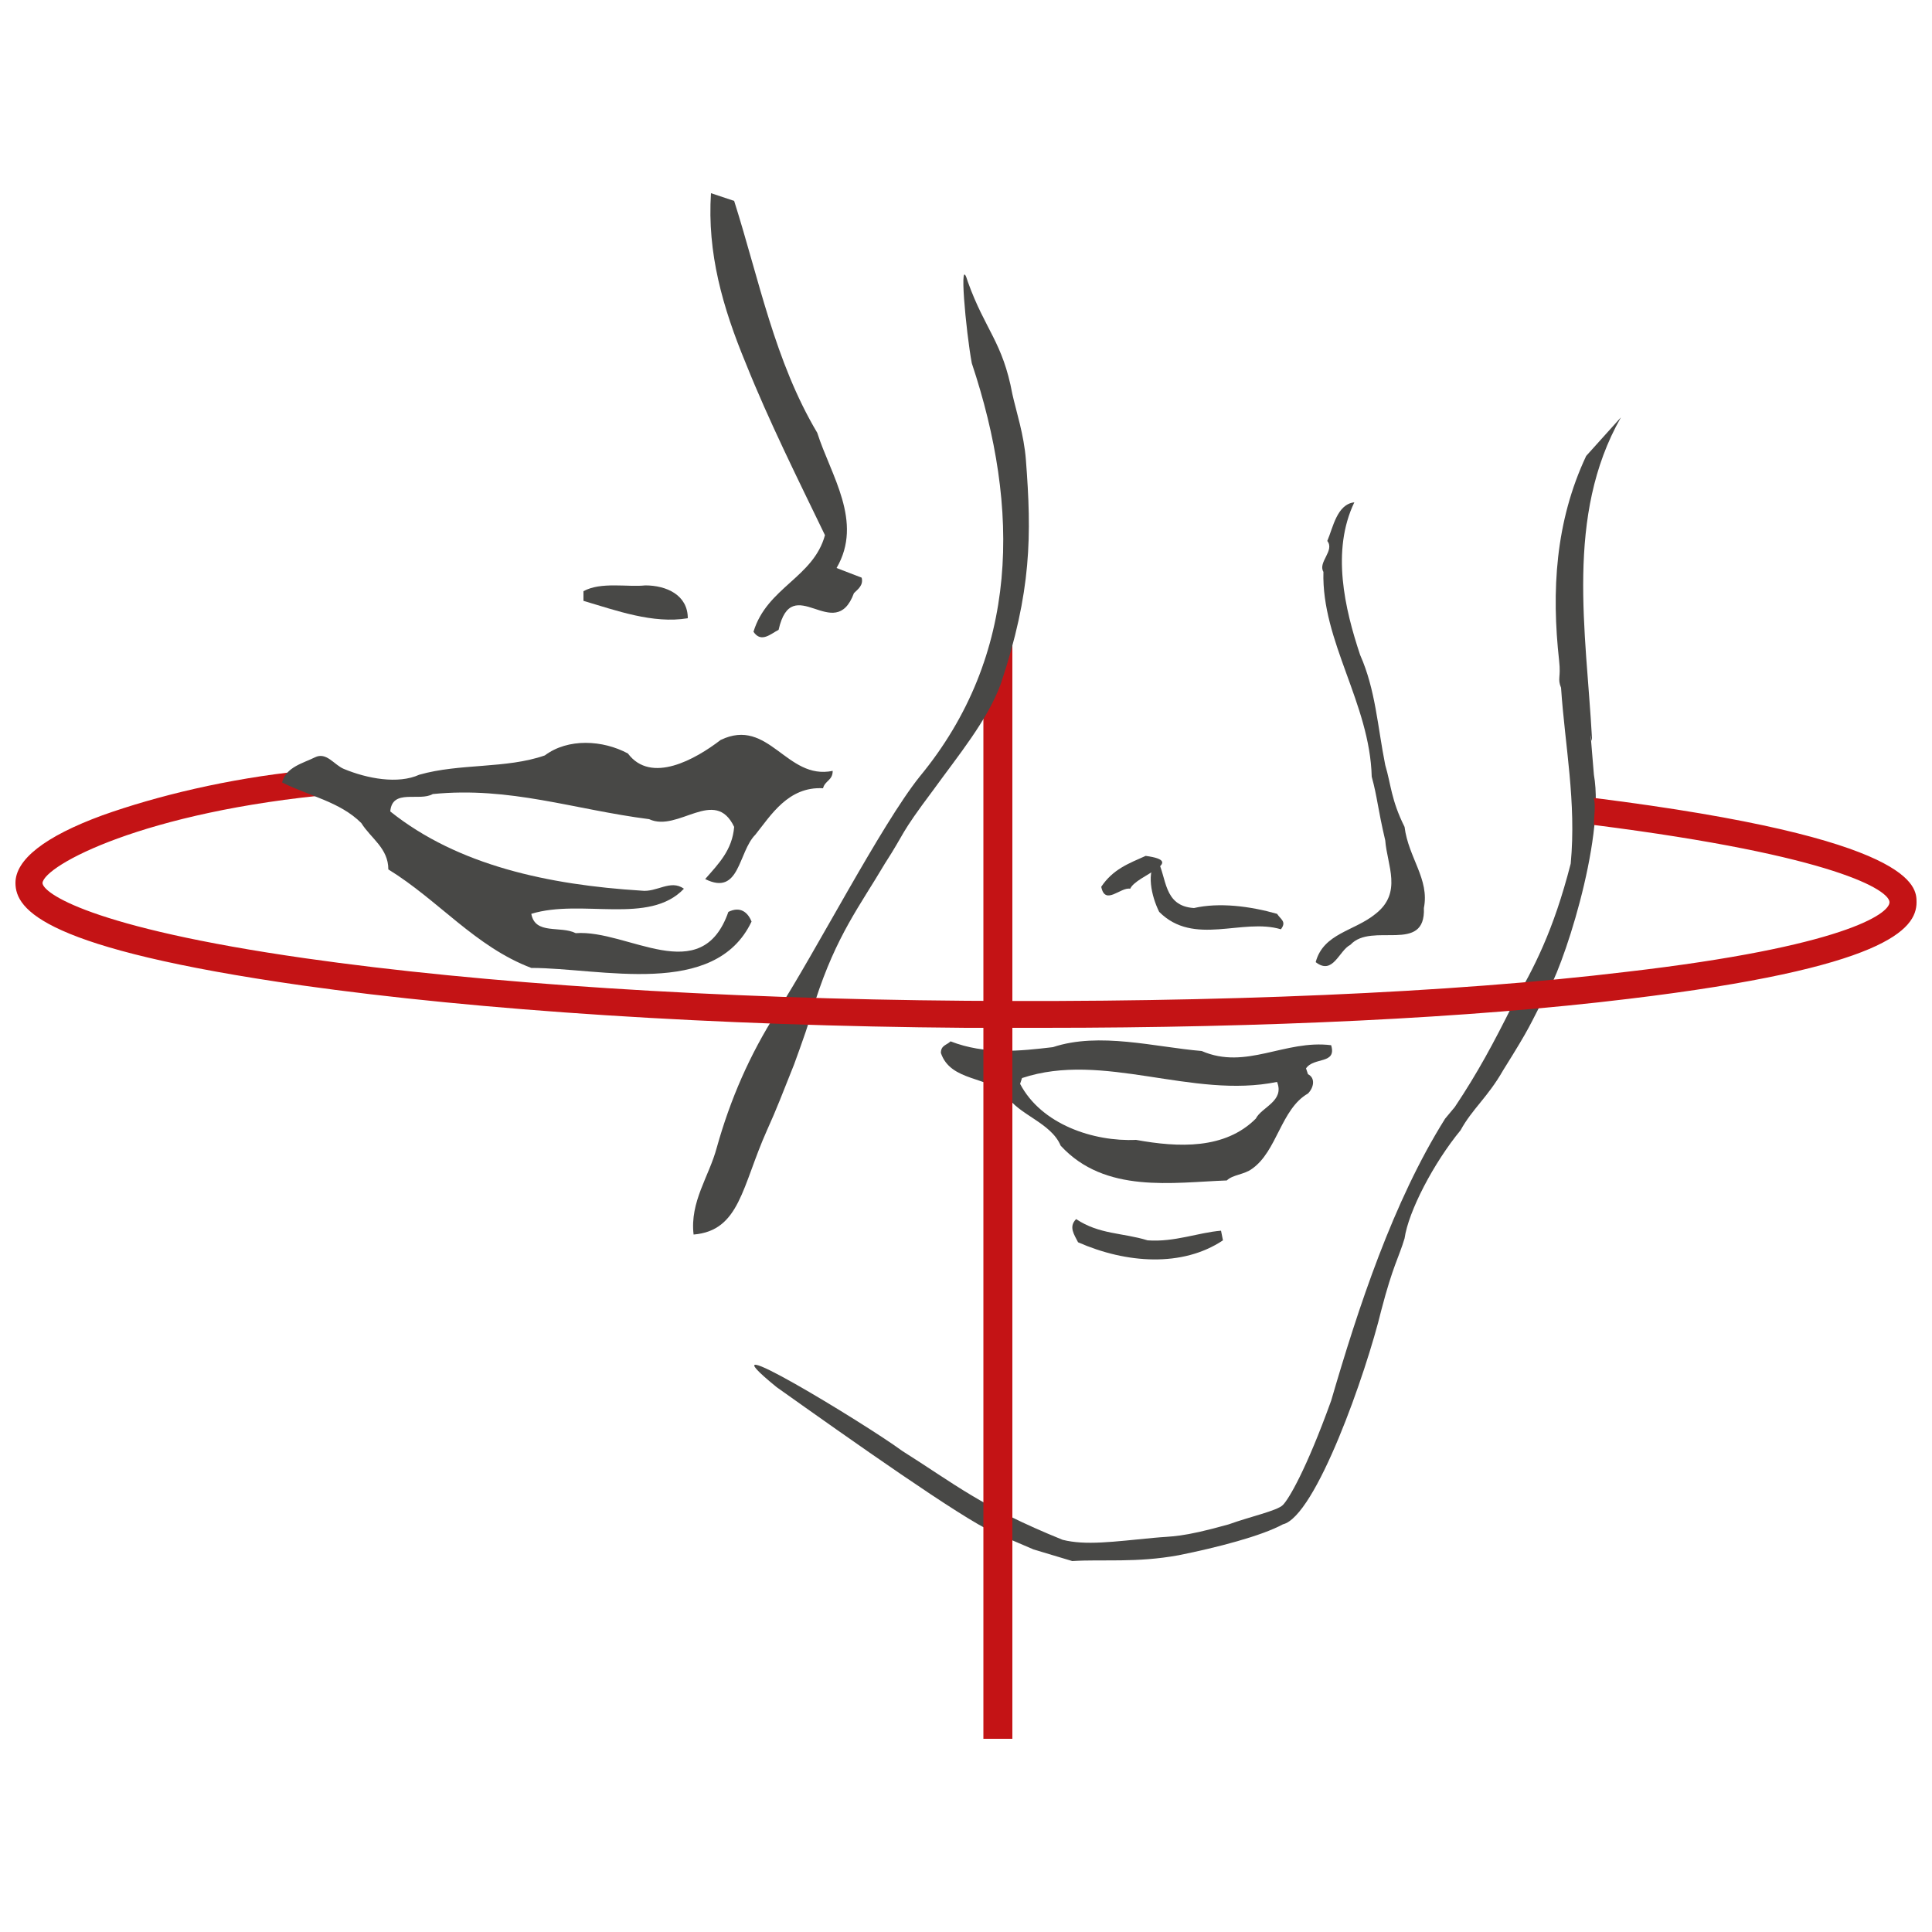
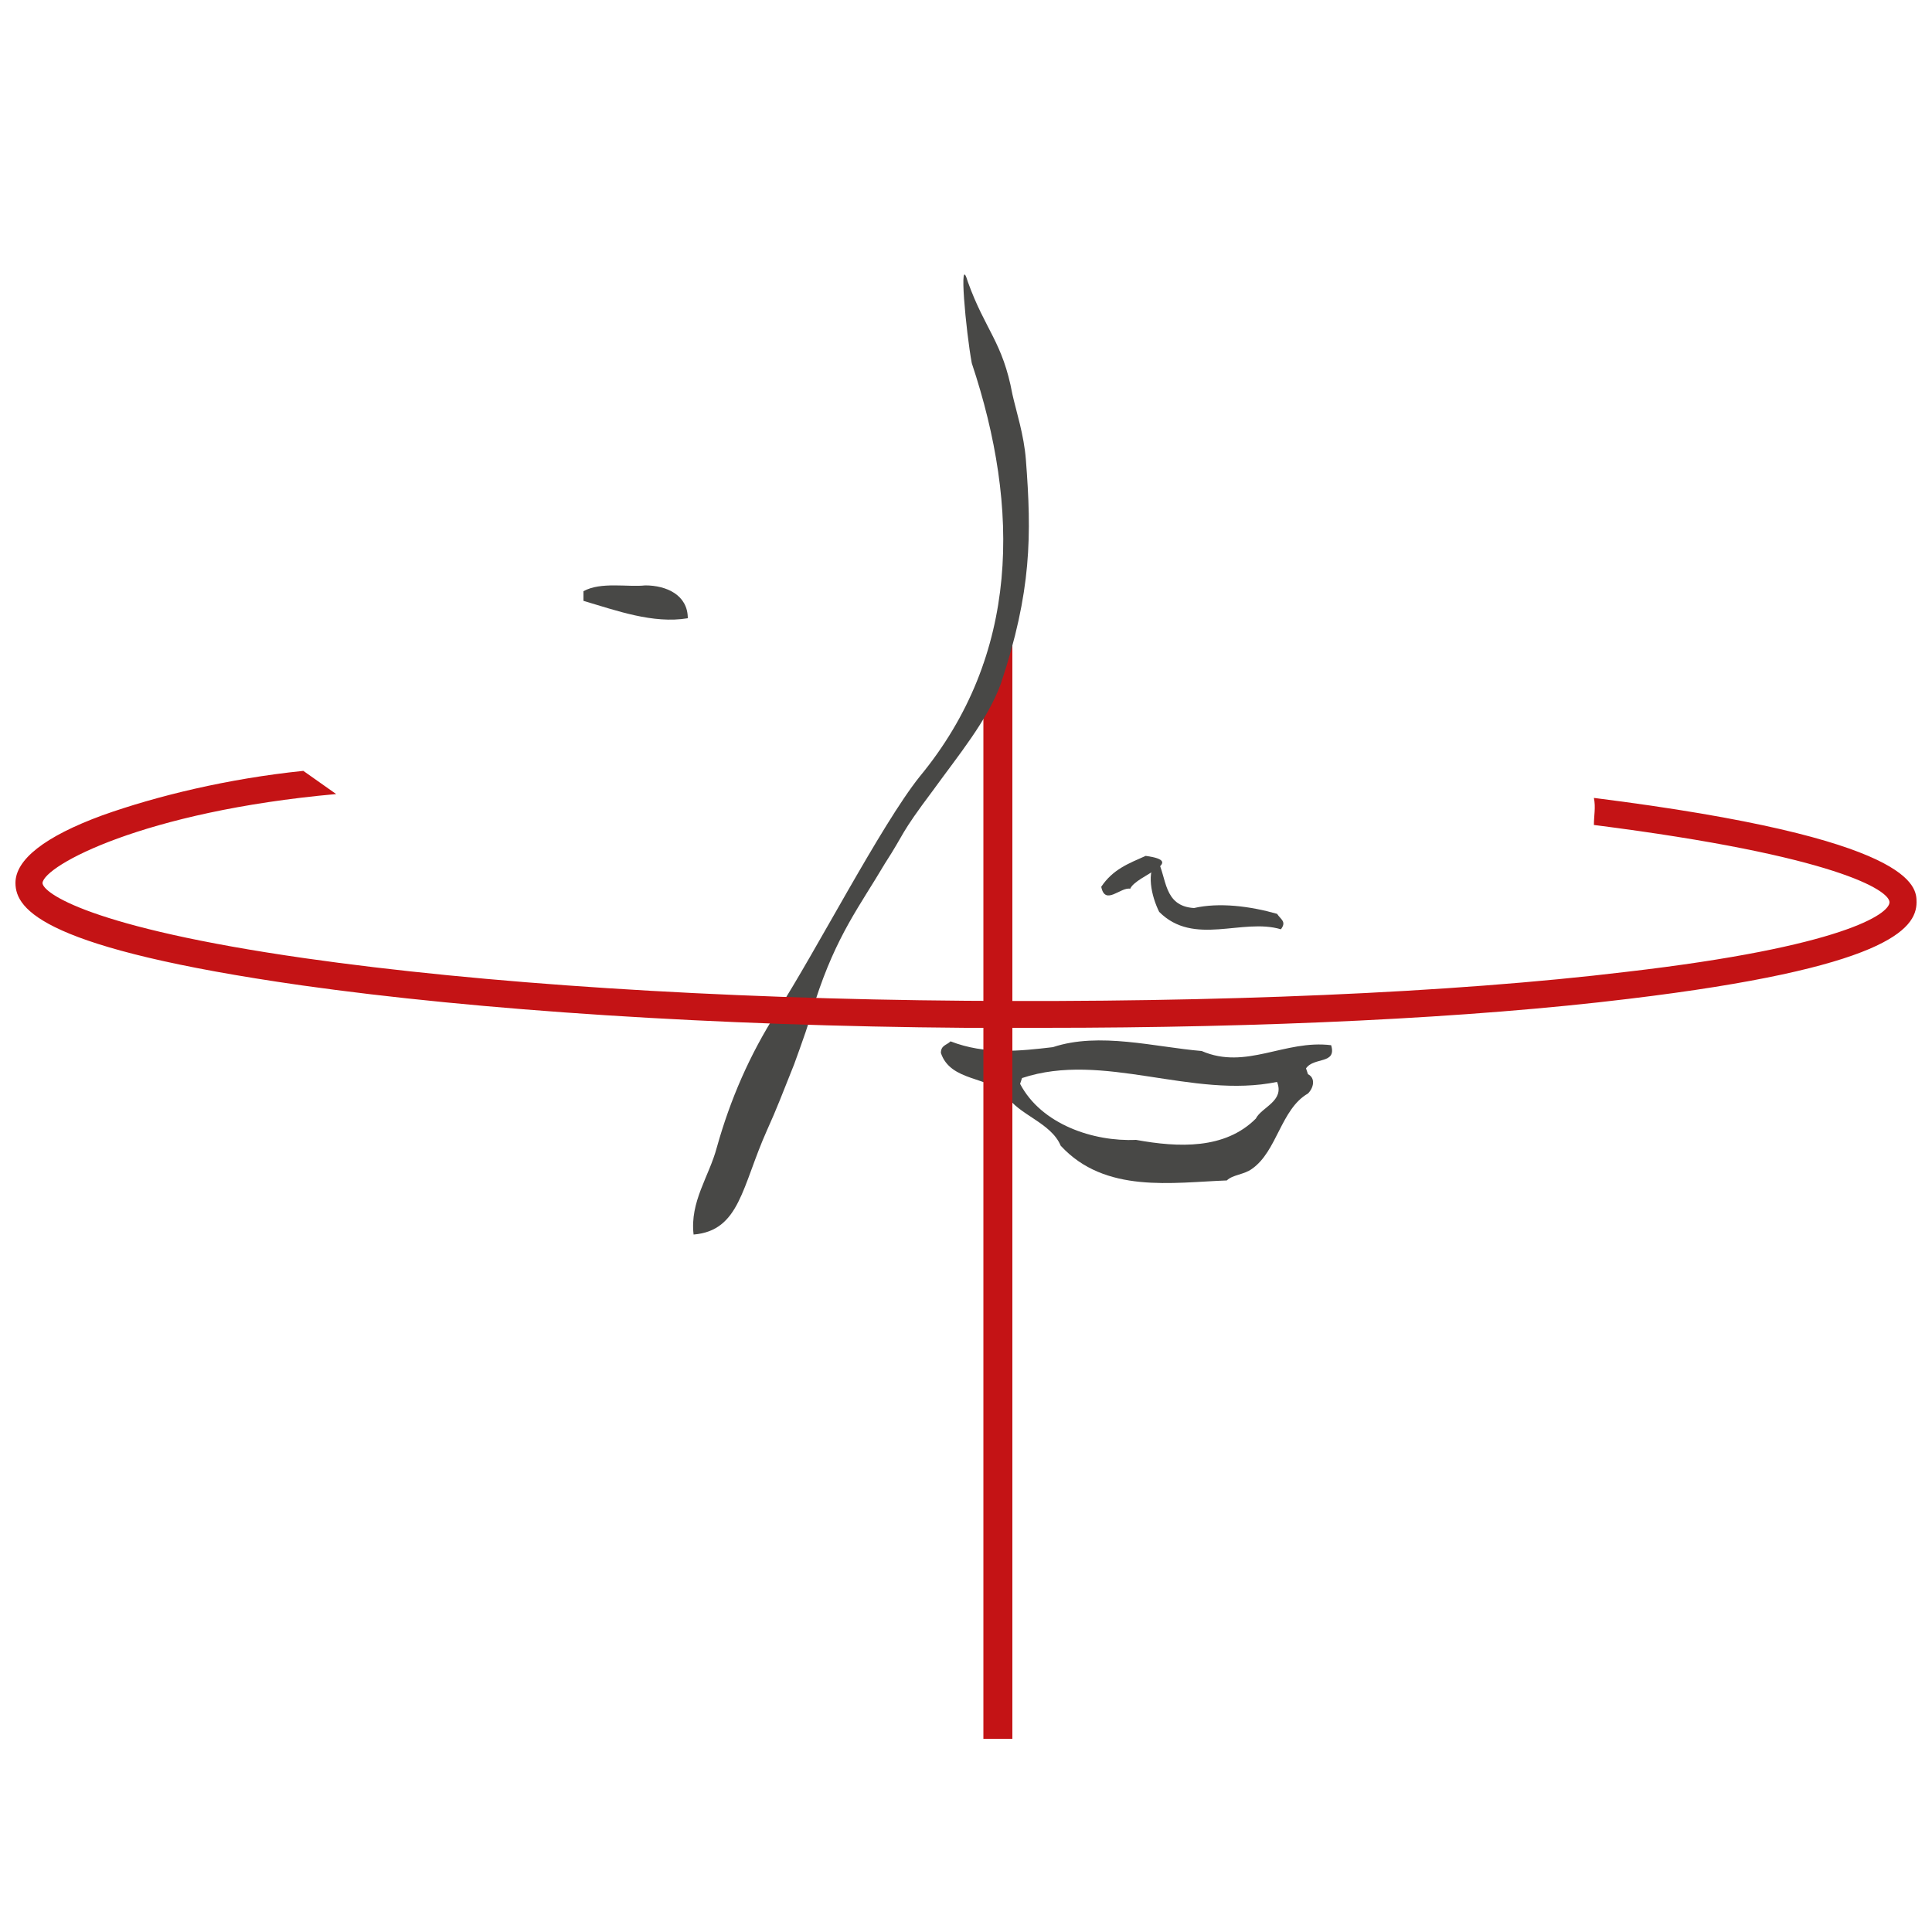
<svg xmlns="http://www.w3.org/2000/svg" version="1.1" id="svg2" x="0px" y="0px" viewBox="0 0 100 100" style="enable-background:new 0 0 100 100;" xml:space="preserve">
  <style type="text/css">
	.st0{fill:#484846;}
	.st1{fill:#C41315;}
</style>
  <g>
    <path class="st0" d="M68.9,54.1c-2.4-0.3-4.4,1.3-6.7,0.3c-2.4-0.2-5.3-1-7.7-0.2c-1.7,0.2-3.5,0.4-5.3-0.3   c-0.2,0.2-0.5,0.2-0.5,0.6c0.5,1.5,2.5,1.2,3.4,2.2c0.6,1,2.3,1.4,2.8,2.6c2.3,2.5,5.8,1.9,8.6,1.8c0.3-0.3,0.9-0.3,1.3-0.6   c1.3-0.9,1.5-3.1,2.9-3.9c0.3-0.3,0.4-0.8,0-1l-0.1-0.3C68,54.7,69.2,55.1,68.9,54.1z M65,57.9c-1.6,1.6-4,1.5-6.2,1.1   c-2.2,0.1-4.9-0.8-6-2.9l0.1-0.3c4.2-1.4,8.8,1.1,13.2,0.2C66.5,57,65.3,57.3,65,57.9z" />
-     <path id="path60" class="st0" d="M68.7,28c0.4,0.5-0.5,1.1-0.2,1.6c-0.1,3.6,2.4,6.8,2.5,10.6c0.3,1.1,0.3,1.6,0.7,3.3   c0.1,1.3,0.9,2.7-0.5,3.8c-1.1,0.9-2.7,1-3.1,2.5c0.9,0.7,1.2-0.6,1.8-0.9c1.1-1.2,3.9,0.5,3.8-1.9c0.3-1.5-0.8-2.6-1-4.2   c-0.7-1.4-0.7-2.2-1-3.2c-0.4-2-0.5-3.9-1.3-5.7c-0.8-2.4-1.5-5.4-0.3-7.9C69.2,26.1,69,27.3,68.7,28" />
-     <path id="path64" class="st0" d="M82.1,23.6L82.1,23.6c-1.6,3.4-1.8,7-1.4,10.6c0.1,0.9-0.1,0.9,0.1,1.4c0.2,3,0.8,5.9,0.5,9.1   c-0.9,3.5-1.9,5.4-3,7.3c-1,2-1.8,3.5-3,5.3l-0.5,0.6c-2.7,4.3-4.5,9.8-5.9,14.6c-1.3,3.6-2.2,5.1-2.5,5.4c-0.3,0.3-1.7,0.6-2.8,1   c-2.5,0.7-2.9,0.6-3.9,0.7c-2.1,0.2-3.5,0.4-4.7,0.1c-4.2-1.7-5.6-2.9-8.3-4.6c-1.9-1.4-10.8-6.8-6.5-3.3c3.8,2.7,9.6,6.8,11.2,7.5   l2.1,0.9l2,0.6c1.6-0.1,3.3,0.1,5.5-0.3c2-0.4,4.3-1,5.4-1.6c1.7-0.4,4.3-7.8,5.1-11.1c0.6-2.3,0.9-2.7,1.2-3.7   c0.2-1.4,1.5-3.9,2.9-5.6c0.6-1.1,1.4-1.7,2.2-3.1c1.5-2.4,1.3-2.2,2.2-3.9c0.8-1.1,3.1-8,2.5-11.4c-0.3-3.6-0.1-1.2-0.1-1.9   c-0.3-5.5-1.4-11.5,1.5-16.6" />
    <path id="path66" class="st1" d="M52.4,90h-1.5V34.4l1.5-2.7V90" />
    <path id="path68" class="st0" d="M59.3,44.3c-0.9,0.4-1.7,0.7-2.3,1.6c0.2,1,1,0,1.5,0.1C58.8,45.3,61.5,44.6,59.3,44.3" />
    <path id="path70" class="st0" d="M61.8,47c-1.6-0.1-1.4-1.6-1.9-2.5c-0.6,0.6-0.3,1.9,0.1,2.7c1.8,1.8,4.3,0.3,6.3,0.9   c0.3-0.4,0-0.5-0.2-0.8C64.7,46.9,63.1,46.7,61.8,47" />
-     <path id="path74" class="st0" d="M59.4,64.2c-1.3-0.4-2.5-0.3-3.7-1.1c-0.4,0.4-0.1,0.8,0.1,1.2c2.5,1.1,5.4,1.3,7.5-0.1l-0.1-0.5   C62,63.8,60.8,64.3,59.4,64.2" />
-     <path id="path76" class="st0" d="M36.8,10L36.8,10c-0.2,3.1,0.6,5.9,1.8,8.8c1.2,3,2.7,6,4.1,8.9c-0.6,2.2-3,2.7-3.7,5   c0.4,0.6,0.9,0.1,1.3-0.1c0.7-3.1,2.9,0.8,3.9-1.9c0.2-0.2,0.5-0.4,0.4-0.8l-1.3-0.5c1.4-2.4-0.3-4.8-1-7c-2.2-3.7-3-7.9-4.3-12" />
    <path id="path78" class="st0" d="M30.2,31.1c1.7,0.5,3.6,1.2,5.4,0.9c0-1.2-1.1-1.7-2.2-1.7c-0.9,0.1-2.3-0.2-3.2,0.3L30.2,31.1" />
    <path id="path80" class="st0" d="M50.3,18.8c2.5,7.5,2.5,15.1-2.7,21.4c-2,2.5-5.4,9.1-7.4,12.2c-1.4,2.2-2.4,4.5-3.1,7   c-0.4,1.5-1.4,2.8-1.2,4.5c2.4-0.2,2.5-2.5,3.8-5.4c0.5-1.1,0.8-1.9,1.4-3.4c0.4-1.1,0.8-2.2,1.1-3.3c1.1-3.4,2.3-4.9,3.6-7.1   c1.1-1.7,0.7-1.4,2.5-3.8c1.3-1.8,2.8-3.6,3.5-5.5c1.6-4.8,1.6-7.7,1.3-11.6c-0.1-1.3-0.5-2.5-0.7-3.4c-0.5-2.7-1.4-3.3-2.3-5.8   C49.6,12.9,50,17.2,50.3,18.8" />
    <path id="path82" class="st1" d="M54,53.2c-1.3,0-2.6,0-4,0c-13-0.1-25.2-0.9-34.4-2.2C2.3,49.1,0.8,47.1,0.8,45.7   c0-1.2,1.5-2.4,4.5-3.5c2.8-1,6.5-1.9,10.4-2.3l1.7,1.2C7.4,42,2.3,44.8,2.2,45.7c0,0.5,2.4,2.3,13.6,3.9   c9.1,1.3,21.3,2.1,34.2,2.2c12.9,0.1,25.1-0.4,34.2-1.5c11.2-1.3,13.6-3,13.6-3.6c0-0.6-2.7-2.4-15.3-4c0-0.5,0.1-0.9,0-1.4   c16.7,2.1,16.7,4.6,16.7,5.4c0,1.4-1.6,3.4-14.9,5C76.1,52.7,65.4,53.2,54,53.2" />
-     <path id="path84" class="st0" d="M32.5,39c-1.3-0.7-3.1-0.8-4.3,0.1c-2,0.7-4.4,0.4-6.5,1c-1.1,0.5-2.7,0.2-3.9-0.3   c-0.5-0.2-0.9-0.9-1.5-0.6c-0.6,0.3-1.5,0.5-1.7,1.3c1.4,0.7,3,1,4.1,2.1c0.5,0.8,1.4,1.3,1.4,2.4c2.6,1.6,4.5,4,7.4,5.1   c3.6,0,9.5,1.6,11.4-2.4c-0.2-0.5-0.6-0.8-1.2-0.5c-1.4,4-5.2,0.9-7.9,1.1c-0.8-0.4-2.1,0.1-2.3-1c2.6-0.8,6.1,0.6,7.9-1.3   c-0.7-0.5-1.4,0.2-2.2,0.1c-4.8-0.3-9.5-1.3-13-4.1c0.1-1.2,1.5-0.5,2.2-0.9c4-0.4,7.3,0.8,11.2,1.3c1.5,0.7,3.4-1.7,4.4,0.4   c-0.1,1.2-0.8,1.9-1.5,2.7c1.8,0.9,1.7-1.4,2.6-2.3c0.8-1,1.7-2.5,3.5-2.4c0.1-0.4,0.5-0.4,0.5-0.9c-2.4,0.5-3.3-2.8-5.8-1.6   C36,39.3,33.7,40.6,32.5,39" />
  </g>
</svg>